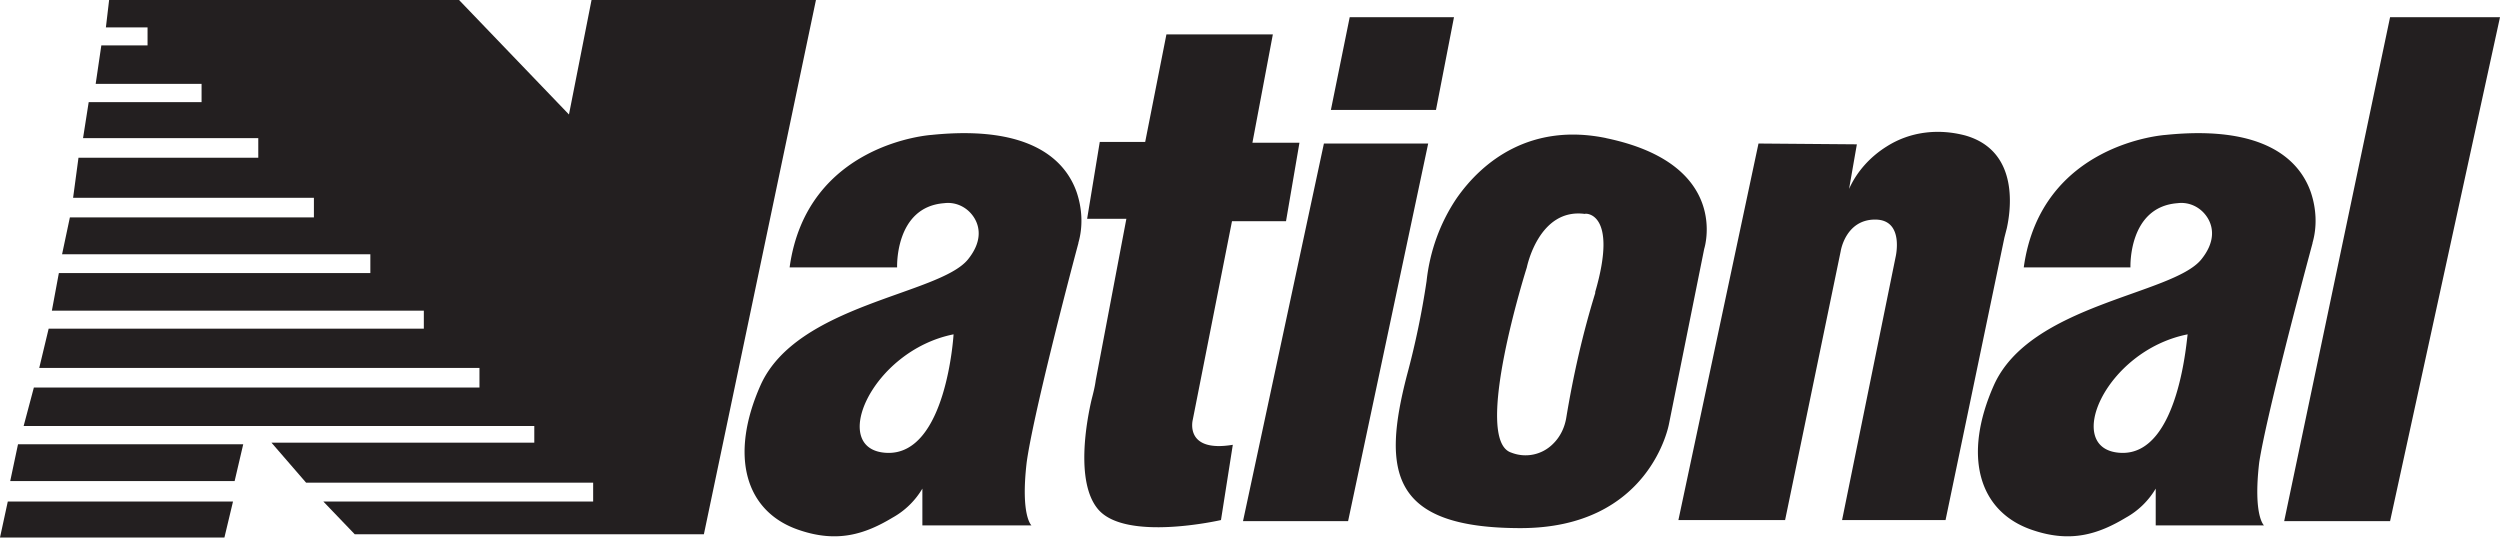
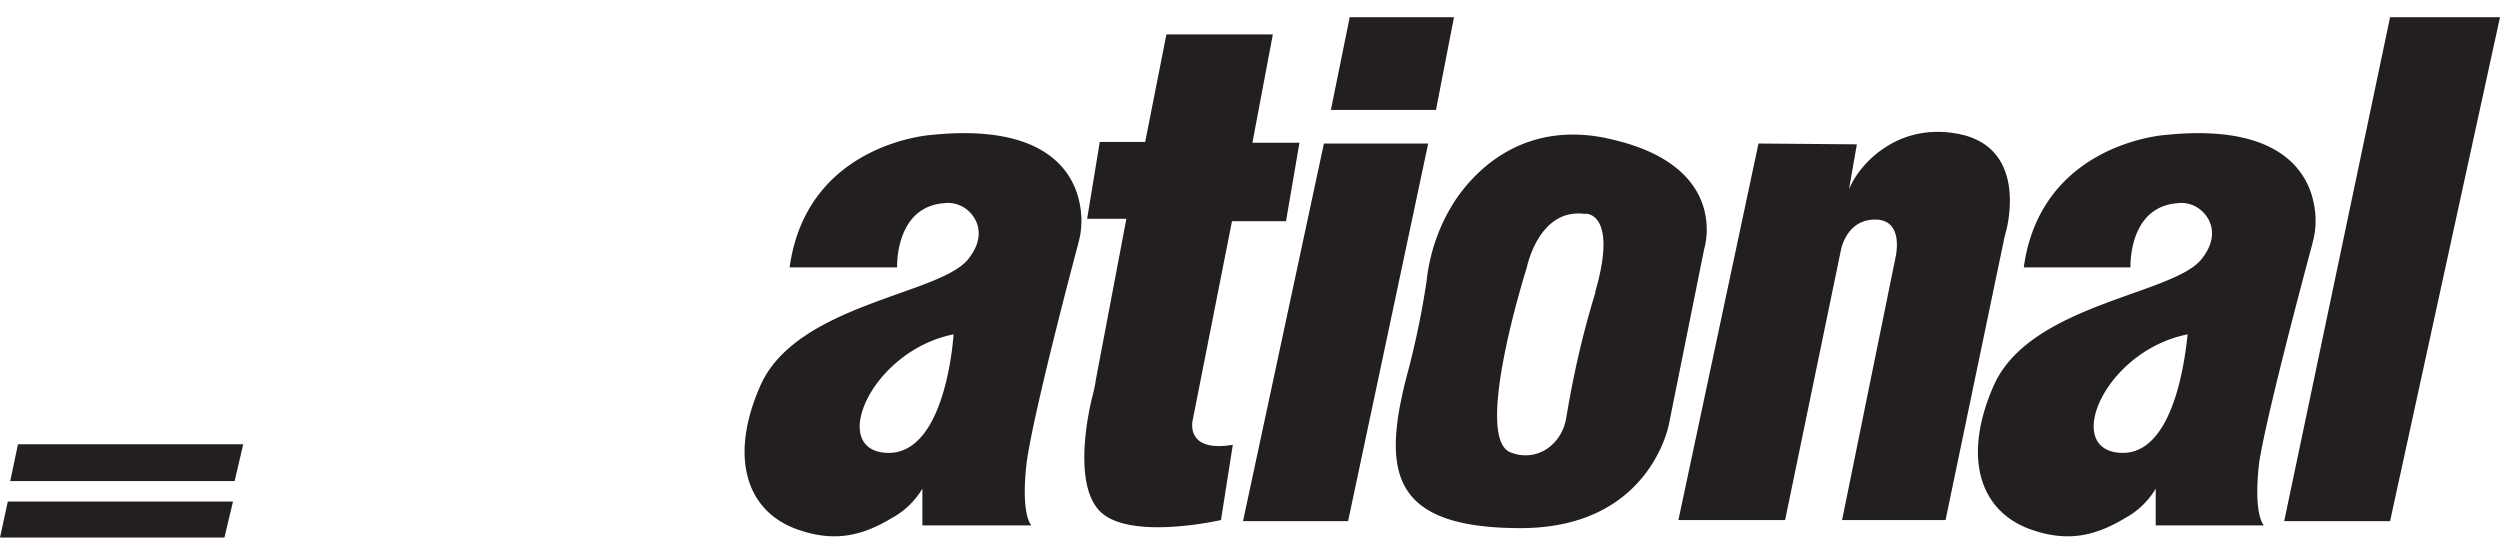
<svg xmlns="http://www.w3.org/2000/svg" id="Layer_1" viewBox="0 0 93.02 20">
  <defs>
    <style>.cls-1{fill:#231f20}</style>
  </defs>
  <g id="National">
-     <path d="M22.01 0h8.35l-4.17 19.88H13.2l-1.17-1.22h10.04v-.7H11.39l-1.29-1.49h9.78v-.62h-19l.38-1.43h16.58v-.73H1.46l.35-1.46h13.96v-.67H1.93l.26-1.4h11.59v-.7H2.31l.29-1.37h9.08v-.73H2.72l.2-1.49h6.69v-.73H3.09L3.3 3.8h4.2v-.68H3.56l.21-1.43h1.72v-.67H3.94L4.06 0h13.02l4.09 4.26.84-4.26z" class="cls-1" />
    <path d="M.67 16.53L.38 17.9h8.35l.32-1.37H.67zM.29 18.66L0 20h8.35l.32-1.34H.29zM40.12 9.05c.18-.61.15-1.28-.06-1.9-.41-1.17-1.69-2.51-5.4-2.13 0 0-4.64.29-5.28 4.93h4s-.09-2.25 1.75-2.39c.47-.06.91.18 1.14.58.2.35.26.88-.26 1.52-1.08 1.31-6.36 1.66-7.71 4.67-1.17 2.63-.58 4.73 1.46 5.4 1.4.47 2.42.15 3.45-.47.47-.26.85-.64 1.11-1.08v1.37h4.06s-.41-.35-.18-2.34c.23-1.69 1.52-6.66 1.93-8.18zM33 16.85c-2.19-.09-.58-3.8 2.48-4.41 0 0-.26 4.5-2.48 4.41zM86.04 9.05c.18-.61.15-1.28-.06-1.9-.41-1.17-1.69-2.51-5.4-2.13 0 0-4.64.29-5.28 4.93h3.97s-.09-2.25 1.75-2.39c.47-.06.91.18 1.14.58.2.35.26.88-.26 1.52-1.08 1.31-6.36 1.66-7.71 4.67-1.17 2.63-.58 4.73 1.46 5.4 1.4.47 2.42.15 3.45-.47.47-.26.85-.64 1.11-1.08v1.37h4.03s-.41-.35-.18-2.34c.26-1.69 1.58-6.66 1.99-8.18zm-7.12 7.8c-2.19-.09-.61-3.8 2.48-4.41-.03 0-.29 4.5-2.48 4.41zM43.39 1.28h3.97l-.76 4.03h1.75l-.5 2.92h-2.01l-1.46 7.39s-.32 1.23 1.49.93l-.44 2.8s-3.56.82-4.58-.41c-.85-1.02-.41-3.33-.23-4.09.06-.23.12-.47.15-.7l1.14-6.01h-1.46l.47-2.86h1.69l.79-4zM50.22.64h3.88l-.67 3.45h-3.91l.7-3.45zM49.26 5.34h3.88l-2.98 14.05h-3.91l3.01-14.05zM88.93.64h4.09l-4.09 18.75h-3.94L88.93.64zM65.43 5.34l-2.98 14.01h3.97l2.07-10.01s.18-1.17 1.28-1.17.76 1.4.76 1.4l-1.99 9.78h3.85l2.19-10.51.09-.35c.12-.55.53-2.86-1.55-3.45-.99-.26-2.04-.15-2.92.41-.61.38-1.11.93-1.4 1.58l.29-1.66-3.68-.03zM59.77 5.14c-2.8-.58-4.61.85-5.58 2.25-.61.91-.99 1.96-1.11 3.07a30.66 30.66 0 01-.73 3.5c-.93 3.59-.61 5.69 4.23 5.69s5.52-3.88 5.52-3.88l1.31-6.51s1.02-3.15-3.65-4.12zm-.41 5.75c-.47 1.52-.82 3.07-1.08 4.64-.06.38-.23.73-.5.99-.41.41-1.02.53-1.55.32-1.46-.47.58-6.89.58-6.89s.44-2.22 2.16-1.99c0-.03 1.26-.09.38 2.92z" class="cls-1" />
  </g>
</svg>